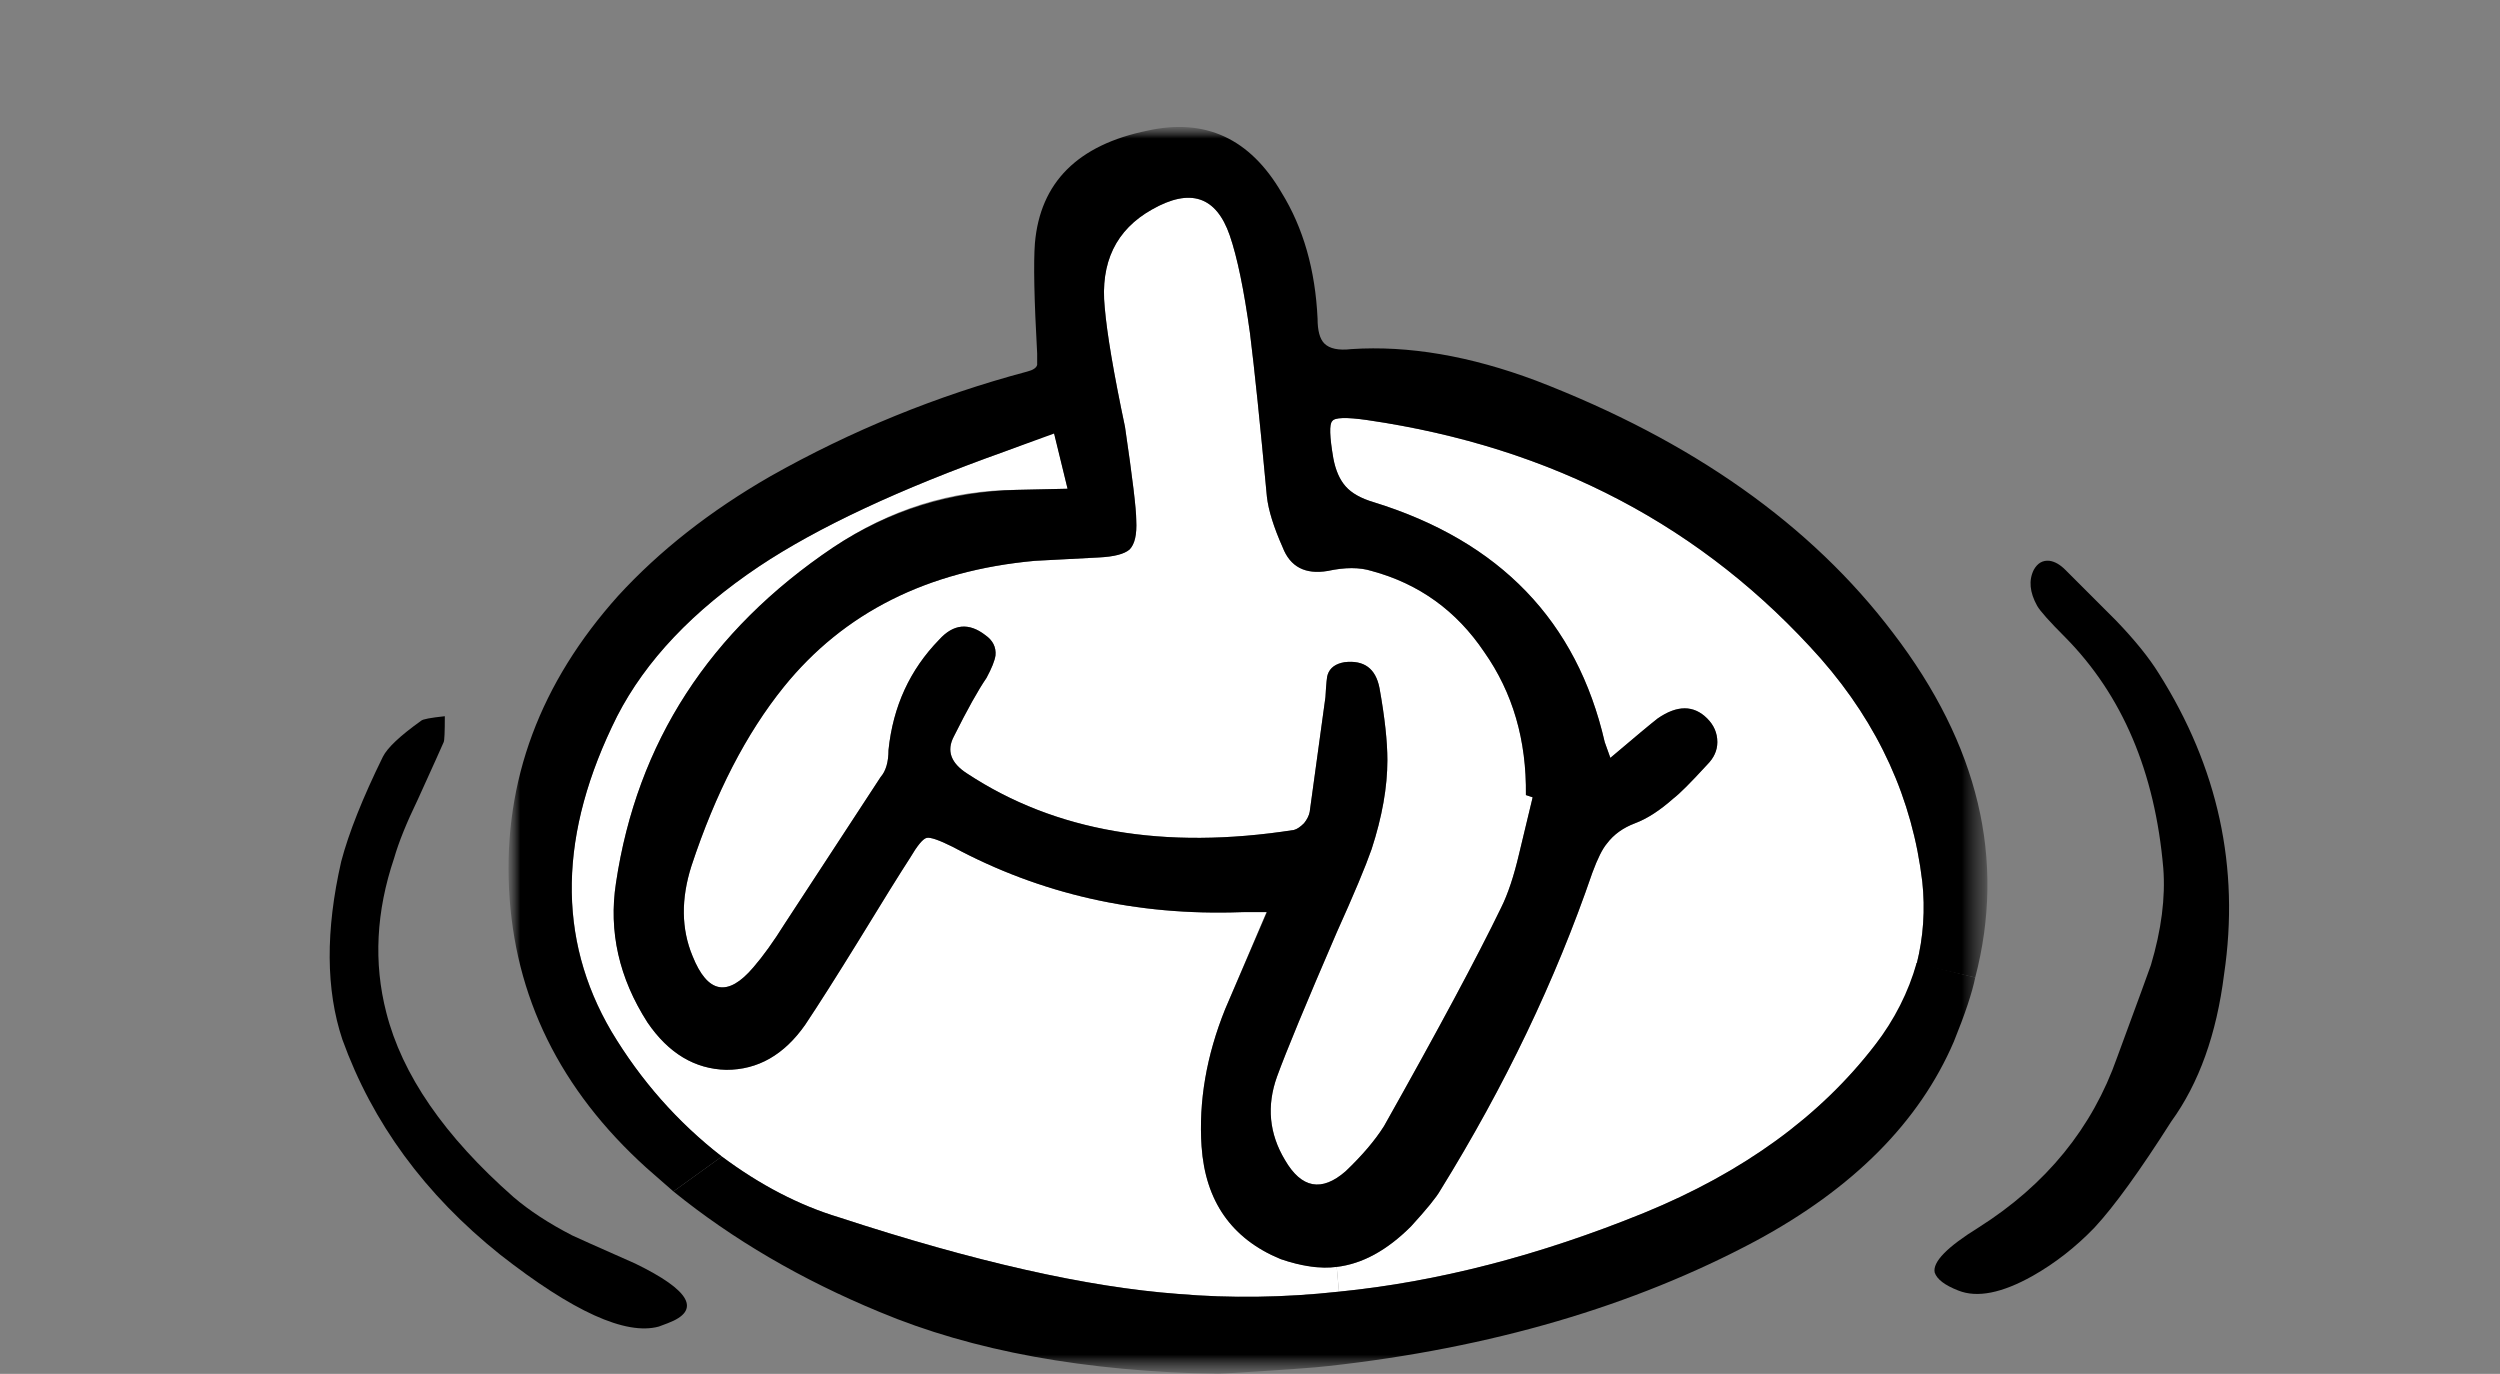
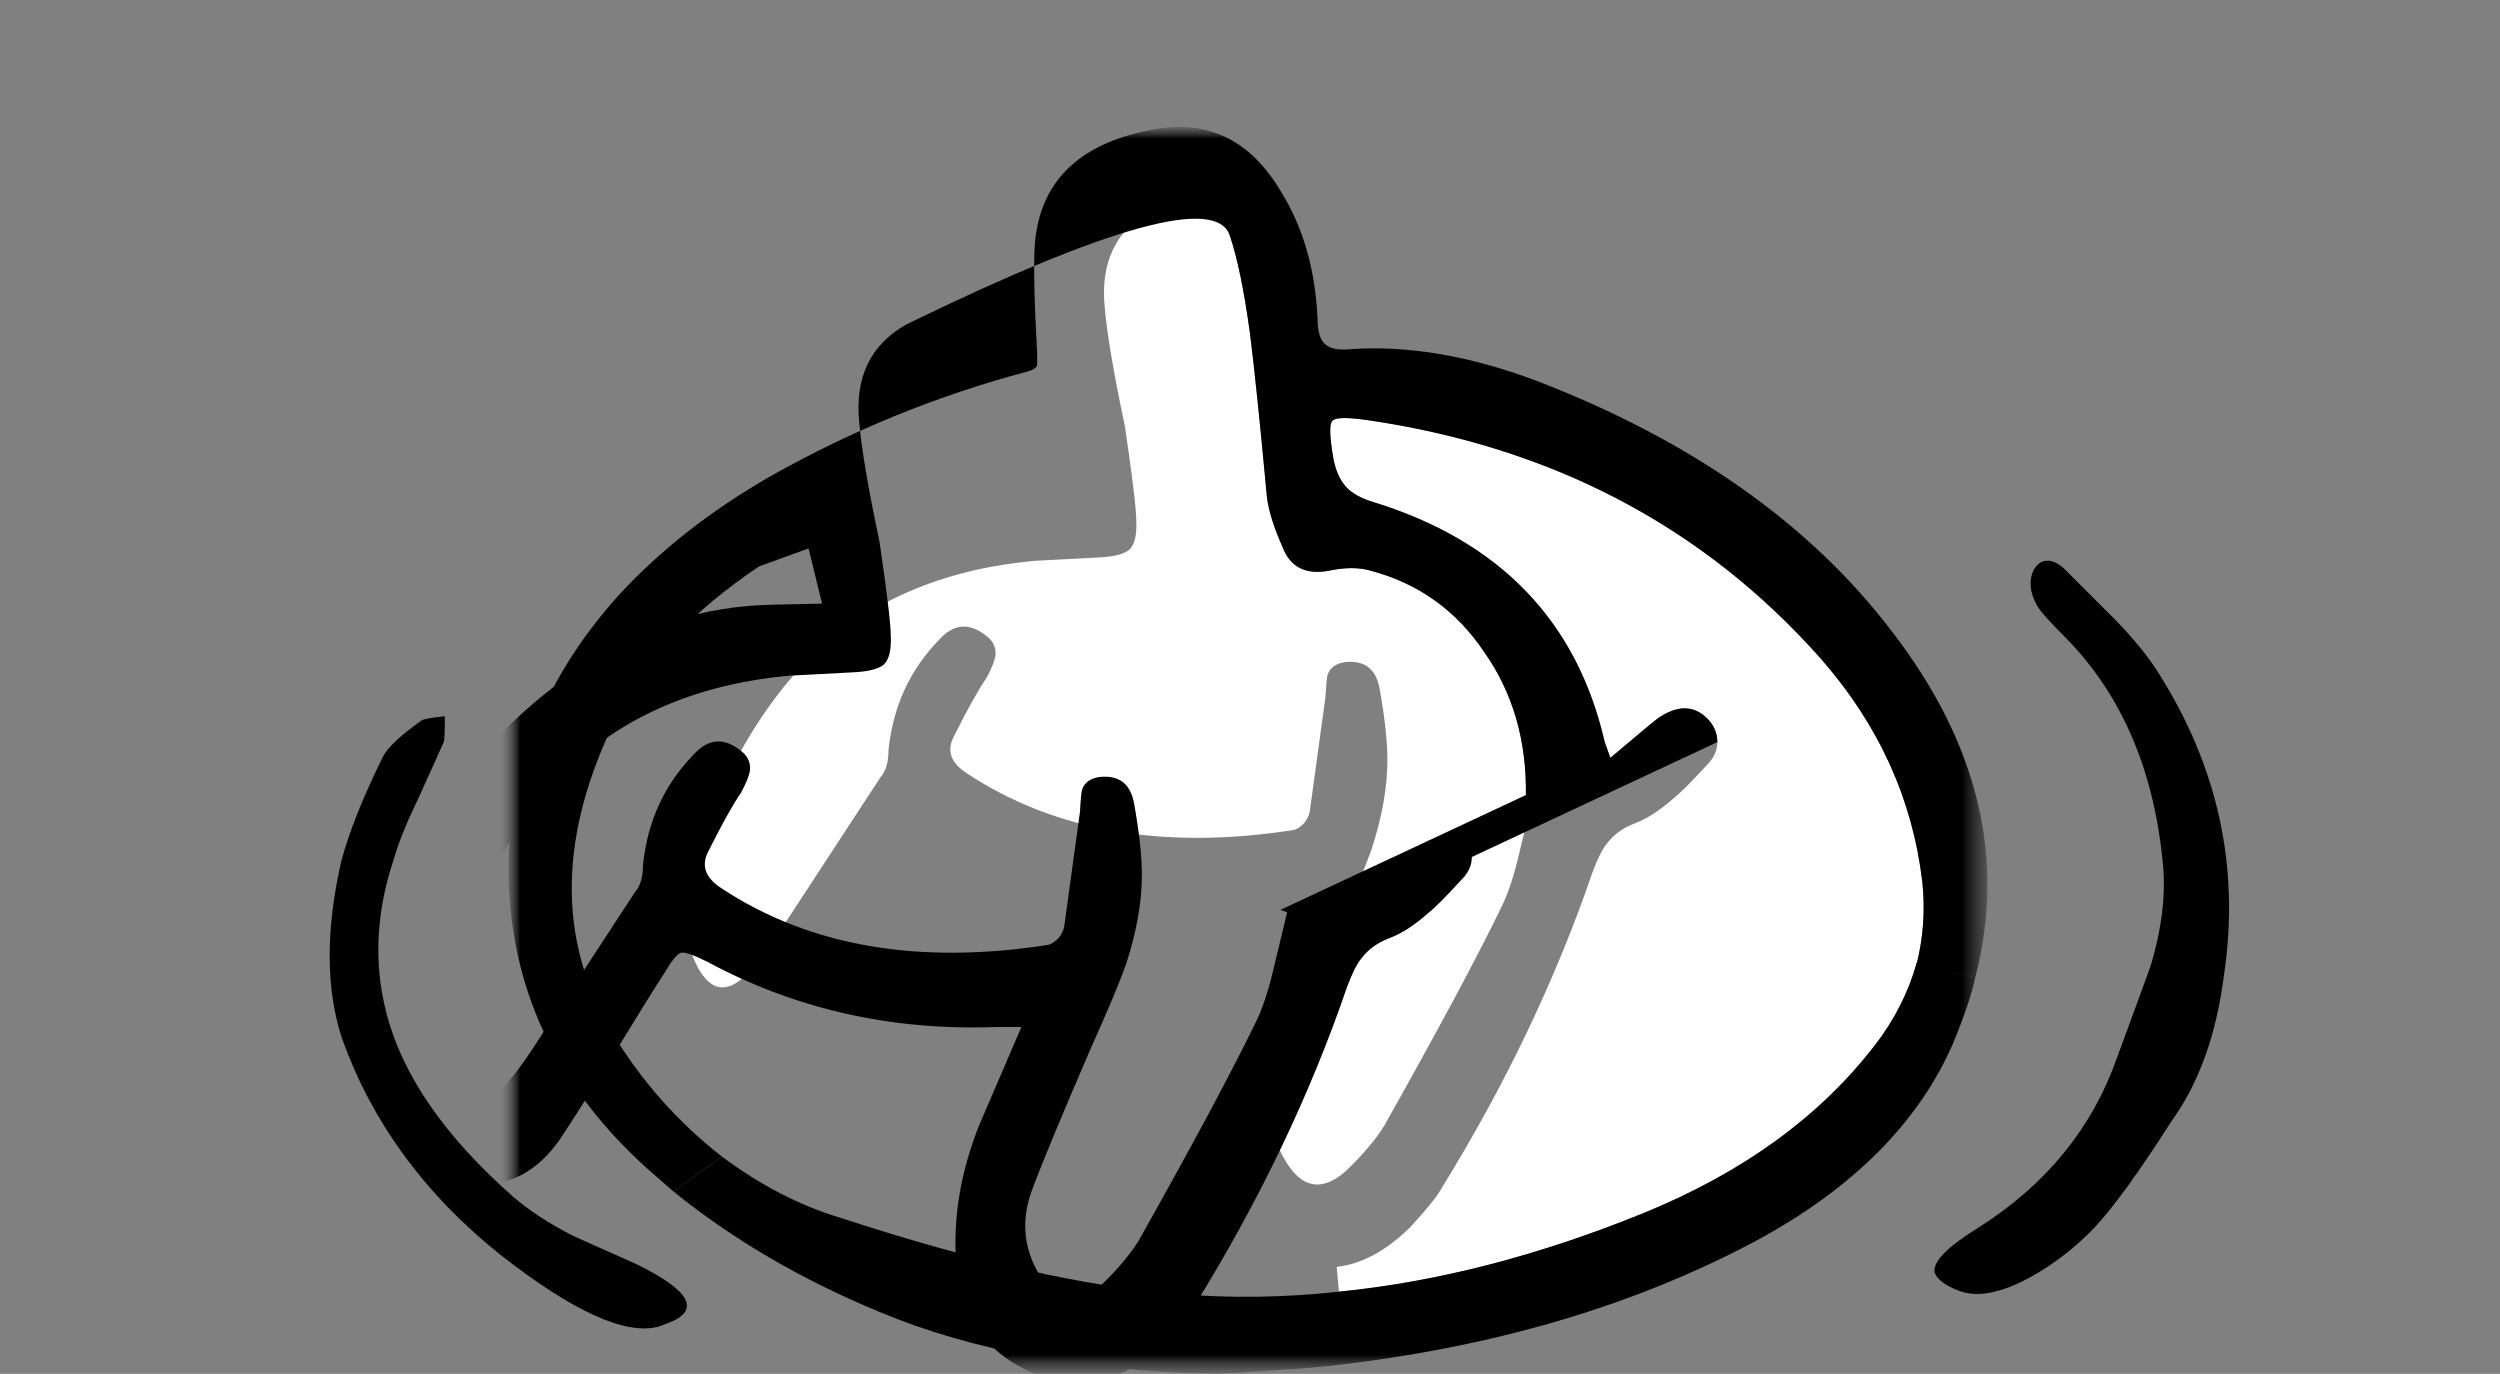
<svg xmlns="http://www.w3.org/2000/svg" xmlns:xlink="http://www.w3.org/1999/xlink" viewBox="0 0 111 61">
  <rect x="0" y="0" width="111" height="61" fill="#808080" stroke="none" />
  <defs>
    <path fill="#FFF" d="M0 0v55.35h65.65V0H0z" id="a" />
    <path fill="#FFF" d="M0 0v55.35h65.65V0H0z" id="c" />
    <path fill="#FFF" d="M51 26.25q1.3-.9 2.2 0 .45.45.45 1.05 0 .55-.45 1-1.1 1.2-1.5 1.5-.9.8-1.7 1.1-.8.3-1.25.9-.3.35-.65 1.3-2.45 7.15-6.75 14.1-.25.45-1.3 1.6-1.6 1.6-3.3 1.8l.1 1.1q6.55-.65 13.55-3.5 6.6-2.7 10.25-7.45 1.3-1.55 1.85-3.6.45-1.8.25-3.65-.65-5.5-4.5-9.9-7.8-8.8-20.15-10.6-1.4-.2-1.55.05-.2.2.05 1.65.15.8.55 1.25.4.45 1.25.7 8.4 2.6 10.25 10.65l.25.7q1.65-1.4 2.1-1.75z" id="e" />
-     <path fill="#FFF" d="M24.2 13.55l-2.2.85q-7 2.5-10.9 5.1-4.4 2.95-6.3 6.65-3.9 7.75-.25 14 2 3.35 4.9 5.55 2.55 1.9 5.2 2.7 9 2.95 15.05 3.4 3.5.3 7.15-.1l-.1-1.1q-1.2.1-2.5-.35-3.25-1.35-3.5-5-.2-3 1.05-6.1l1.85-4.35-1.15.05q-6.95.25-12.8-2.9-.9-.45-1.15-.4-.25.05-.75.9-.65 1-2.3 3.7-1.45 2.35-2.35 3.7-1.4 2-3.5 2-2.1-.05-3.5-2.1-1.9-3-1.4-6.2 1.4-9.35 9.65-14.9 3.8-2.55 8.15-2.55l2.25-.05-.6-2.5z" id="f" />
    <path fill="#FFF" d="M45.15 29.65Q45.2 26 43.3 23.3q-1.85-2.75-5-3.6-.8-.25-1.95 0-1.5.25-2-1.05-.6-1.35-.7-2.25-.45-4.85-.75-7.25-.4-2.9-.9-4.35-.9-2.6-3.45-1.15Q26.15 5 26.45 8q.15 1.75.9 5.3.5 3.4.5 4.15.05.95-.3 1.3-.35.3-1.35.35l-2.85.15q-7.15.65-11.15 5.6-2.5 3.1-4.1 7.95-.7 2.2.05 4 1 2.5 2.7.5.65-.75 1.4-1.95l4.25-6.5q.35-.4.35-1.2.3-2.9 2.25-4.9.95-1.05 2.05-.2.5.35.45.9-.05.35-.4 1-.55.8-1.45 2.6-.5.95.6 1.65 5.85 3.85 14.5 2.5.2-.05.45-.3.2-.25.25-.5l.7-5.1q.05-.9.1-1 .15-.45.75-.55 1.3-.15 1.55 1.15.35 1.95.35 3.2 0 1.8-.7 3.95-.4 1.15-1.55 3.7-2.05 4.75-2.65 6.4-.7 1.95.35 3.7 1.1 1.9 2.7.5 1.1-1.05 1.7-2 3.6-6.4 5.2-9.7.45-.9.8-2.4.4-1.65.6-2.5l-.3-.1z" id="g" />
    <path d="M60.65 40.75Q57 45.5 50.4 48.2q-7 2.85-13.55 3.5-3.65.4-7.15.1-6.05-.45-15.05-3.4-2.65-.8-5.2-2.7L7.3 47.25q3.95 3.2 9.15 5.35 6.2 2.6 15.05 2.75 4.15-.25 4.9-.35 10.8-1.2 18.95-5.55 6.5-3.5 8.8-8.85.75-1.85.95-2.85l-2.6-.65q-.55 1.95-1.85 3.65z" id="h" />
-     <path d="M53.65 27.3q0-.6-.45-1.05-.9-.9-2.2 0-.45.35-2.1 1.75l-.25-.7Q46.8 19.25 38.4 16.65q-.85-.25-1.25-.7-.4-.45-.55-1.25-.25-1.45-.05-1.65.15-.25 1.55-.05 12.35 1.8 20.15 10.6 3.85 4.4 4.5 9.9.2 1.85-.25 3.65l2.6.6q2.05-7.85-3.65-15.3-5.45-7.2-15.85-11.2-4.4-1.65-8.2-1.4-.85.1-1.2-.25-.3-.3-.3-1.1-.15-3.25-1.6-5.6Q32.2-.7 28.35.15q-4.65.95-5 5-.1 1.3.1 4.9v.5q-.05.2-.45.3-6 1.6-11.4 4.65-4 2.3-6.75 5.3-5.2 5.8-4.85 13Q.35 41 6.1 46.2l1.2 1.05 2.15-1.55q-2.95-2.3-4.9-5.55-3.65-6.2.25-14 1.9-3.7 6.3-6.65Q15 16.9 22 14.4l2.2-.8.6 2.45-2.25.05q-4.45.1-8.15 2.55-8.25 5.55-9.65 14.9-.5 3.25 1.4 6.2 1.4 2.05 3.5 2.1 2.1 0 3.5-2 .9-1.35 2.35-3.7 1.65-2.7 2.3-3.7.5-.85.75-.9.25-.05 1.15.4 5.85 3.15 12.8 2.9h1.15l-1.85 4.3q-1.25 3.1-1.05 6.1.25 3.65 3.5 5 1.45.5 2.5.35 1.7-.2 3.3-1.8 1.05-1.15 1.3-1.6 4.3-6.95 6.75-14.1.35-.95.65-1.3.45-.6 1.25-.9.8-.3 1.7-1.1.4-.3 1.5-1.5.45-.45.45-1m-8.5 2.35l.3.1q-.2.85-.6 2.5-.35 1.5-.8 2.4-1.6 3.3-5.2 9.7-.6.95-1.7 2-1.6 1.4-2.7-.5-1.05-1.75-.35-3.7.6-1.65 2.65-6.4 1.15-2.55 1.55-3.7.7-2.15.7-3.95 0-1.25-.35-3.2-.25-1.3-1.55-1.15-.6.1-.75.55-.05.1-.1 1l-.7 5.1q-.05.25-.25.5-.25.25-.45.3-8.65 1.35-14.5-2.5-1.1-.7-.6-1.65.9-1.8 1.45-2.6.35-.65.4-1 .05-.55-.45-.9-1.1-.85-2.05.2-1.95 2-2.25 4.9 0 .8-.35 1.2l-4.25 6.5q-.75 1.2-1.4 1.95-1.7 2-2.7-.5-.75-1.8-.05-4 1.6-4.85 4.1-7.95 4-4.95 11.15-5.6l2.85-.15q1-.05 1.35-.35.35-.35.3-1.3 0-.75-.5-4.15-.75-3.55-.9-5.3-.3-3 2.1-4.35Q31.1 2.2 32 4.8q.5 1.45.9 4.35.3 2.4.75 7.25.1.9.7 2.25.5 1.3 2 1.05 1.15-.25 1.95 0 3.15.85 5 3.6 1.9 2.7 1.85 6.35z" id="i" />
+     <path d="M53.65 27.3q0-.6-.45-1.05-.9-.9-2.2 0-.45.35-2.1 1.75l-.25-.7Q46.8 19.25 38.4 16.65q-.85-.25-1.25-.7-.4-.45-.55-1.25-.25-1.45-.05-1.65.15-.25 1.55-.05 12.35 1.8 20.15 10.6 3.85 4.4 4.5 9.9.2 1.85-.25 3.65l2.6.6q2.05-7.85-3.65-15.3-5.45-7.2-15.85-11.2-4.4-1.65-8.2-1.4-.85.1-1.2-.25-.3-.3-.3-1.1-.15-3.25-1.6-5.6Q32.2-.7 28.35.15q-4.65.95-5 5-.1 1.3.1 4.9v.5q-.05.2-.45.3-6 1.6-11.4 4.65-4 2.3-6.75 5.3-5.2 5.8-4.85 13Q.35 41 6.1 46.2l1.2 1.05 2.15-1.55q-2.95-2.3-4.9-5.55-3.65-6.2.25-14 1.9-3.7 6.3-6.65l2.2-.8.6 2.45-2.25.05q-4.45.1-8.15 2.55-8.25 5.55-9.65 14.9-.5 3.25 1.4 6.2 1.4 2.05 3.5 2.1 2.1 0 3.5-2 .9-1.35 2.35-3.7 1.65-2.7 2.3-3.7.5-.85.75-.9.25-.05 1.15.4 5.85 3.15 12.8 2.9h1.15l-1.85 4.3q-1.25 3.1-1.05 6.1.25 3.65 3.5 5 1.45.5 2.5.35 1.7-.2 3.3-1.8 1.05-1.15 1.3-1.6 4.3-6.95 6.75-14.1.35-.95.65-1.3.45-.6 1.25-.9.8-.3 1.7-1.1.4-.3 1.5-1.5.45-.45.45-1m-8.5 2.35l.3.1q-.2.85-.6 2.5-.35 1.5-.8 2.4-1.6 3.3-5.2 9.7-.6.95-1.7 2-1.6 1.4-2.7-.5-1.05-1.75-.35-3.7.6-1.65 2.65-6.4 1.15-2.55 1.55-3.7.7-2.15.7-3.95 0-1.25-.35-3.2-.25-1.3-1.55-1.15-.6.1-.75.55-.05.1-.1 1l-.7 5.1q-.05.25-.25.5-.25.25-.45.3-8.65 1.35-14.5-2.5-1.1-.7-.6-1.65.9-1.8 1.45-2.6.35-.65.4-1 .05-.55-.45-.9-1.1-.85-2.05.2-1.95 2-2.25 4.9 0 .8-.35 1.2l-4.25 6.5q-.75 1.2-1.4 1.95-1.7 2-2.7-.5-.75-1.8-.05-4 1.6-4.85 4.1-7.95 4-4.95 11.15-5.6l2.85-.15q1-.05 1.35-.35.35-.35.3-1.3 0-.75-.5-4.15-.75-3.55-.9-5.3-.3-3 2.1-4.35Q31.1 2.2 32 4.8q.5 1.45.9 4.35.3 2.4.75 7.25.1.9.7 2.25.5 1.3 2 1.05 1.15-.25 1.95 0 3.15.85 5 3.6 1.9 2.7 1.85 6.35z" id="i" />
    <path d="M308.15 144.15q-.65-1.05-1.9-2.35l-2.25-2.25q-.35-.35-.7-.4-.45-.05-.7.4-.35.7.15 1.6.2.35 1.25 1.4 3.8 3.85 4.35 10.25.15 1.95-.55 4.3-.1.3-1.5 4.1-1.65 4.7-6.15 7.55-2.1 1.3-1.95 2 .15.45 1.05.8 1.25.5 3.3-.65 1.5-.85 2.75-2.15 1.3-1.4 3.4-4.7 1.85-2.55 2.35-6.55 1.05-7.1-2.9-13.35z" id="j" />
    <path d="M232 147.2q.05-.1.05-1.15-.95.1-1.05.2-1.4 1-1.7 1.6-1.35 2.75-1.85 4.65-1.05 4.6.05 7.9 2 5.55 7 9.55 4.85 3.8 7.05 3.2l.4-.15q2.25-.85-1.45-2.65-2.6-1.15-2.8-1.25-1.55-.8-2.6-1.7-4.6-4.05-5.65-8.2-.85-3.3.35-6.85.3-1.05 1.05-2.6 1-2.2 1.15-2.55z" id="k" />
  </defs>
  <g transform="translate(22.6 5.65)">
    <mask id="b">
      <use xlink:href="#a" />
    </mask>
    <g mask="url(#b)">
      <g>
        <mask id="d">
          <use xlink:href="#c" />
        </mask>
        <g mask="url(#d)">
          <use xlink:href="#e" />
          <use xlink:href="#f" />
          <use xlink:href="#g" />
          <use xlink:href="#h" />
          <use xlink:href="#i" />
        </g>
      </g>
    </g>
  </g>
  <use xlink:href="#j" transform="translate(-212.3 -114.25)" />
  <use xlink:href="#k" transform="translate(-212.3 -114.25)" />
</svg>